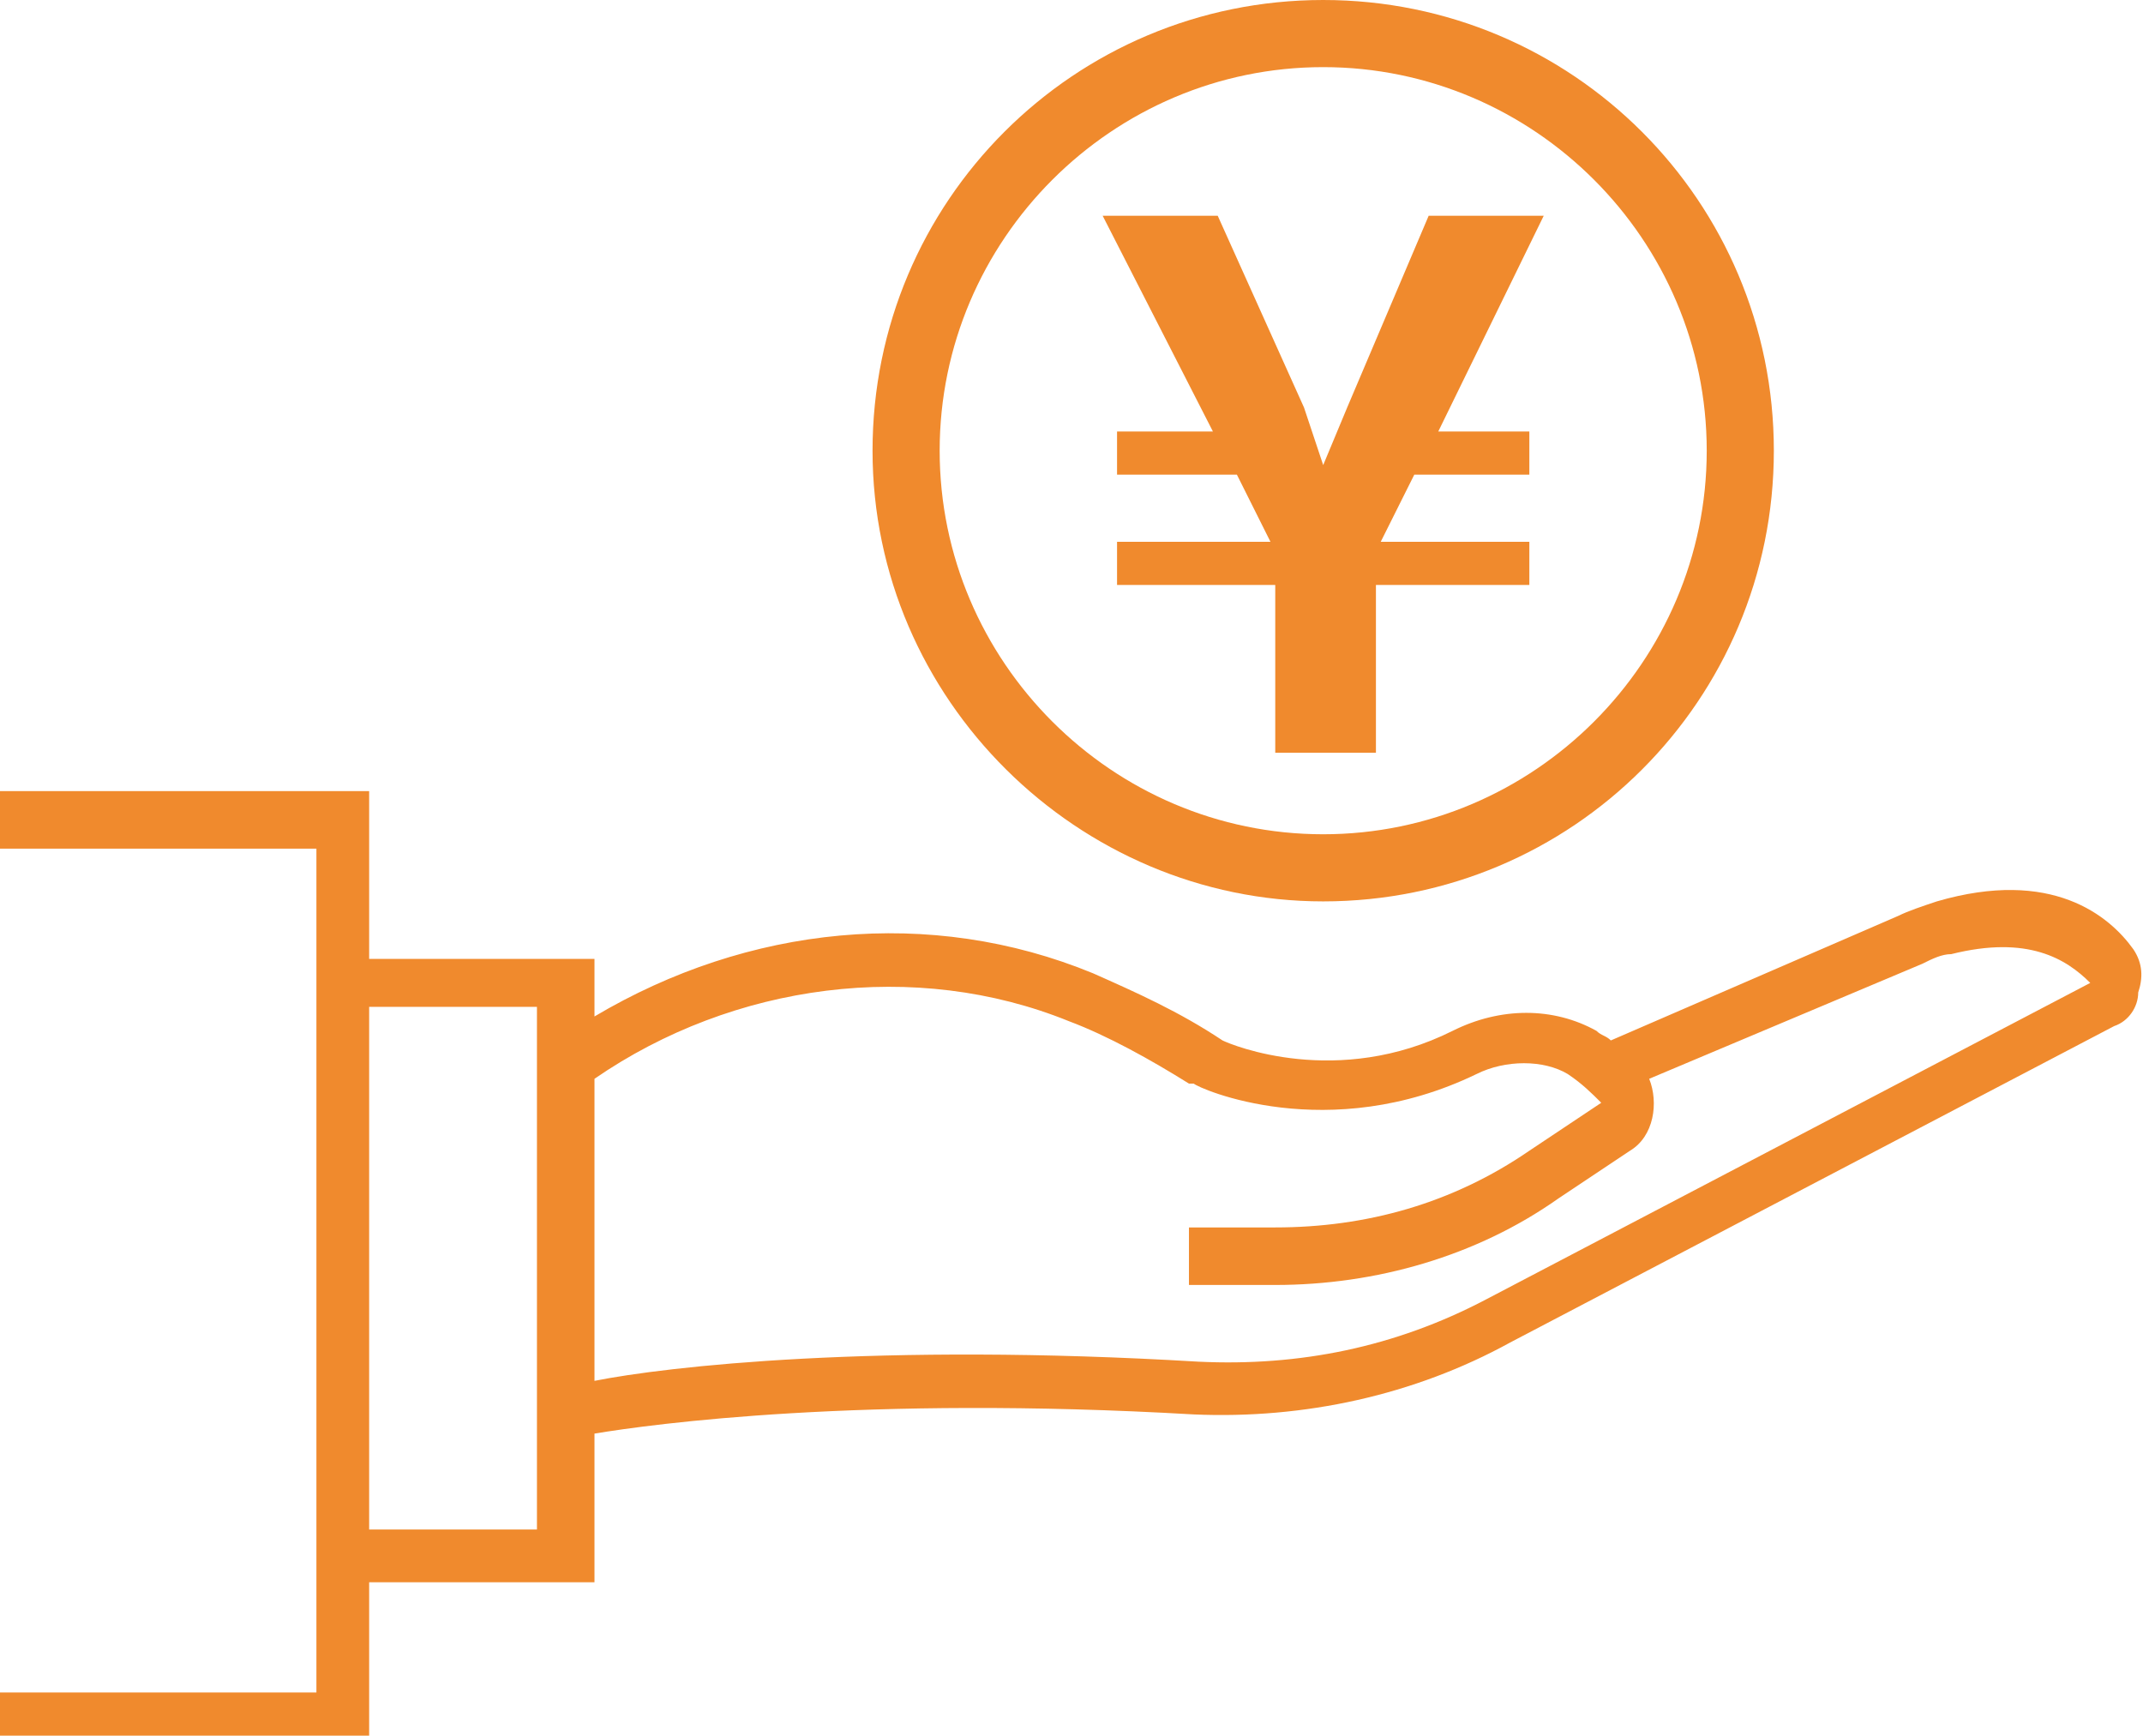
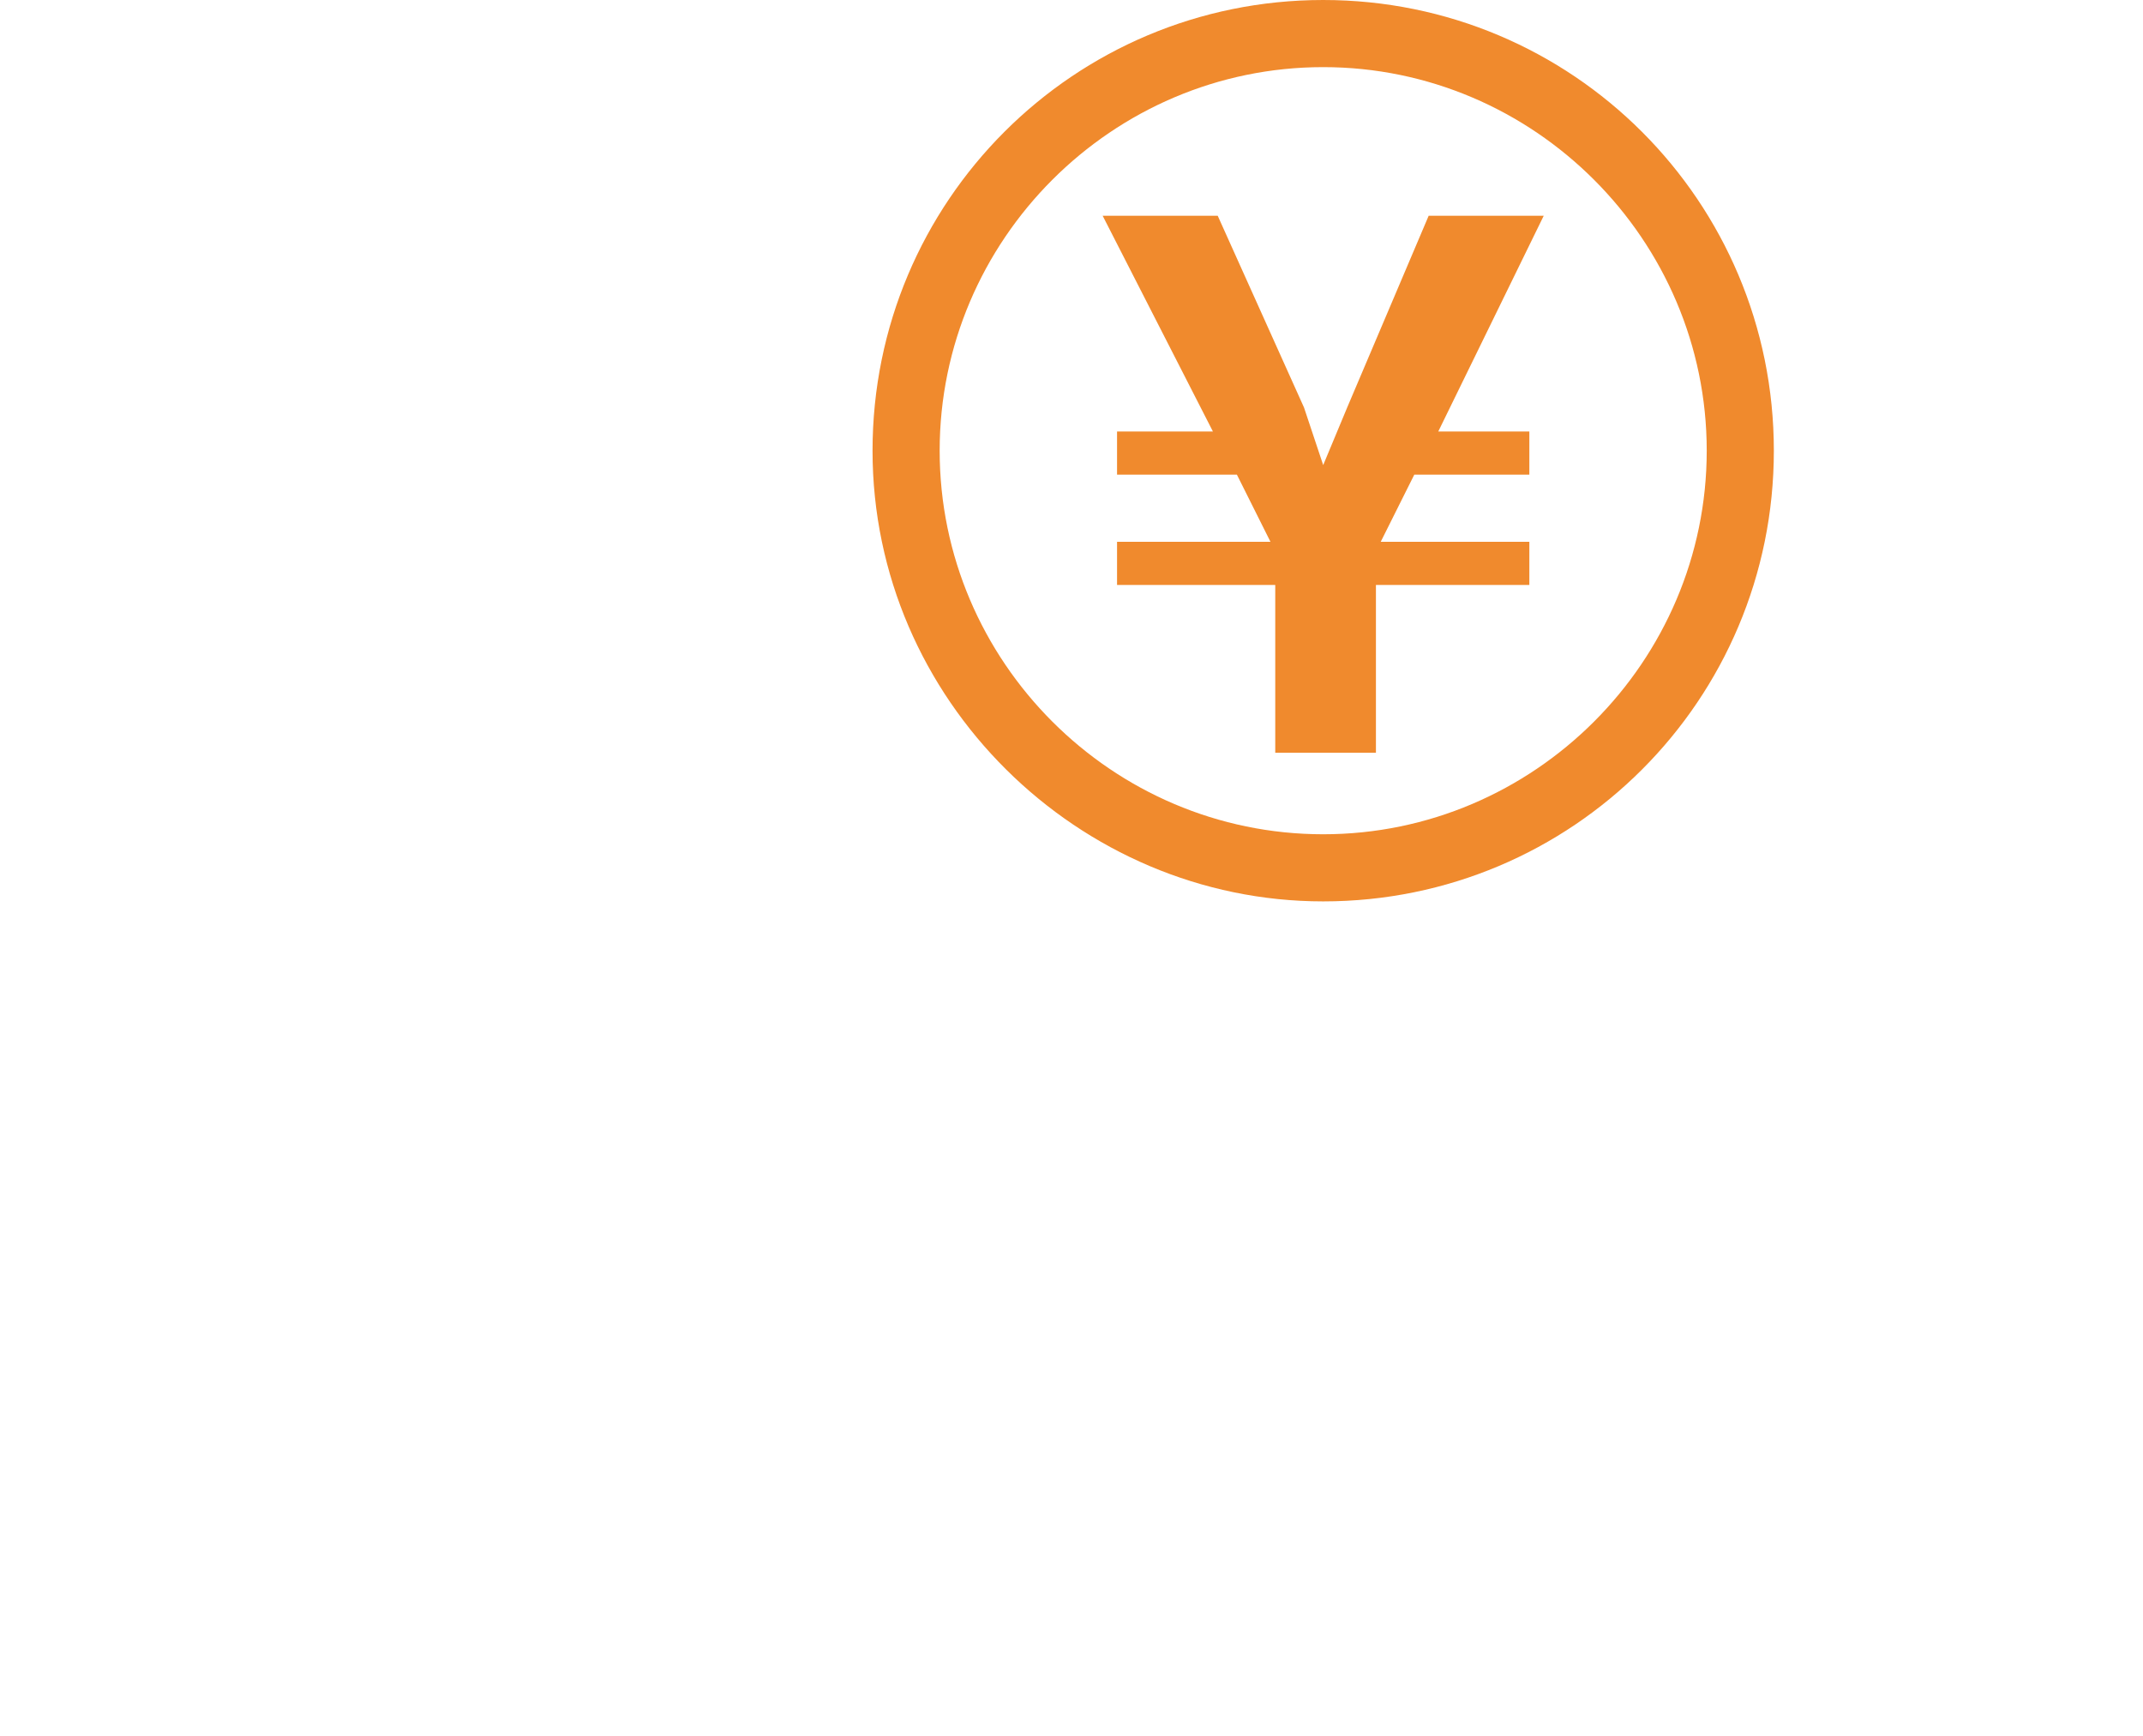
<svg xmlns="http://www.w3.org/2000/svg" version="1.1" id="レイヤー_1" x="0px" y="0px" width="44.7px" height="36.2px" viewBox="0 0 44.7 36.2" style="enable-background:new 0 0 44.7 36.2;" xml:space="preserve">
  <style type="text/css">
	.st0{fill:#F08A2D;}
</style>
  <g>
    <path class="st0" d="M27.6,18.8c5.2,0,9.4-4.2,9.4-9.4S32.8,0,27.6,0s-9.4,4.2-9.4,9.4S22.5,18.8,27.6,18.8z M27.6,1.4   c4.4,0,8,3.6,8,8s-3.6,8-8,8s-8-3.6-8-8C19.6,5,23.2,1.4,27.6,1.4z" />
-     <path class="st0" d="M44.5,19.8c-0.5-0.7-1.7-1.7-4.1-1c-0.3,0.1-0.6,0.2-0.8,0.3l-6,2.6c-0.1-0.1-0.2-0.1-0.3-0.2   c-0.9-0.5-2-0.5-3,0c-2.4,1.2-4.6,0.3-4.8,0.2c-0.9-0.6-1.8-1-2.7-1.4c-3.4-1.4-7.2-1-10.4,0.9V20H7.7v-3.5H0v1.2h6.6v17.6H0v1.2   h7.7V33h4.7v-3.1c1.2-0.2,5.6-0.8,12.5-0.4c2.3,0.1,4.6-0.4,6.6-1.5l12.6-6.6c0.3-0.1,0.5-0.4,0.5-0.7   C44.7,20.4,44.7,20.1,44.5,19.8z M11.2,31.9H7.7V21h3.5V31.9z M31,27.1c-1.9,1-3.9,1.4-6,1.3c-6.7-0.4-11.1,0.1-12.6,0.4v-6.3   c2.9-2,6.7-2.5,9.9-1.2c0.8,0.3,1.7,0.8,2.5,1.3h0.1c0.1,0.1,2.8,1.3,5.9-0.2c0.6-0.3,1.4-0.3,1.9,0c0.3,0.2,0.5,0.4,0.7,0.6   l-1.5,1c-1.6,1.1-3.4,1.6-5.3,1.6h-1.8v1.2h1.8c2.1,0,4.2-0.6,5.9-1.8l1.5-1c0.5-0.3,0.6-1,0.4-1.5l5.7-2.4   c0.2-0.1,0.4-0.2,0.6-0.2c1.6-0.4,2.4,0.1,2.9,0.6L31,27.1z" />
    <polygon class="st0" points="23.3,9 23.3,9.9 25.8,9.9 26.5,11.3 23.3,11.3 23.3,12.2 26.6,12.2 26.6,15.7 28.7,15.7 28.7,12.2    31.9,12.2 31.9,11.3 28.8,11.3 29.5,9.9 31.9,9.9 31.9,9 30,9 32.2,4.5 29.8,4.5 28.1,8.5 27.6,9.7 27.2,8.5 25.4,4.5 23,4.5    25.3,9  " />
  </g>
</svg>